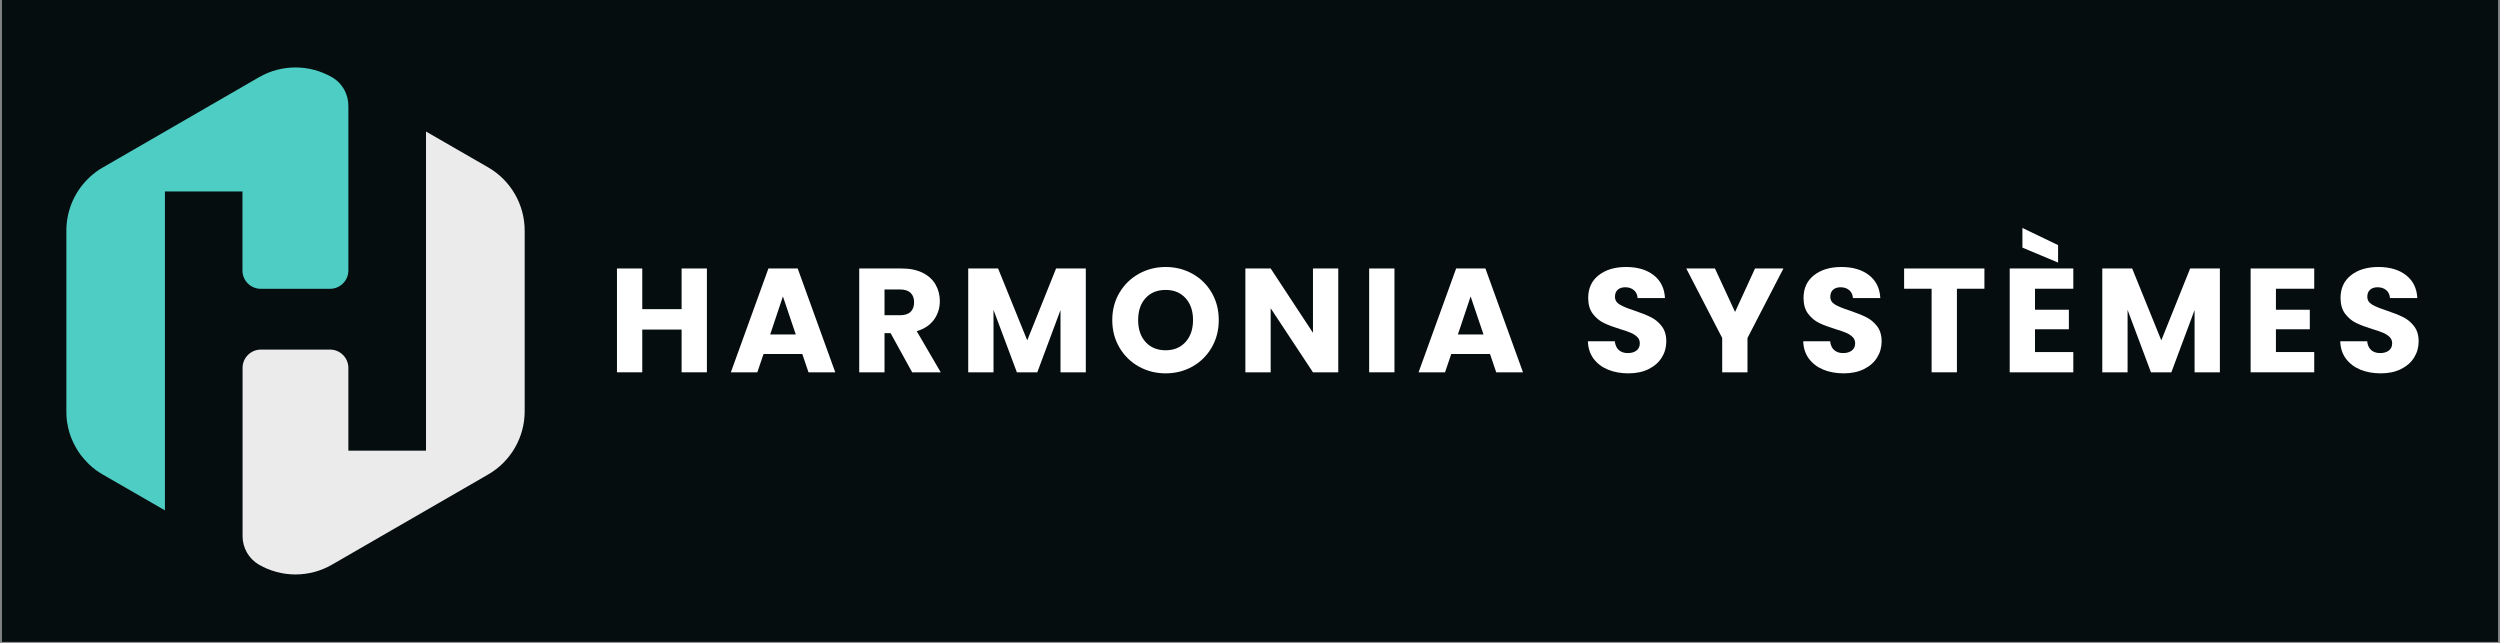
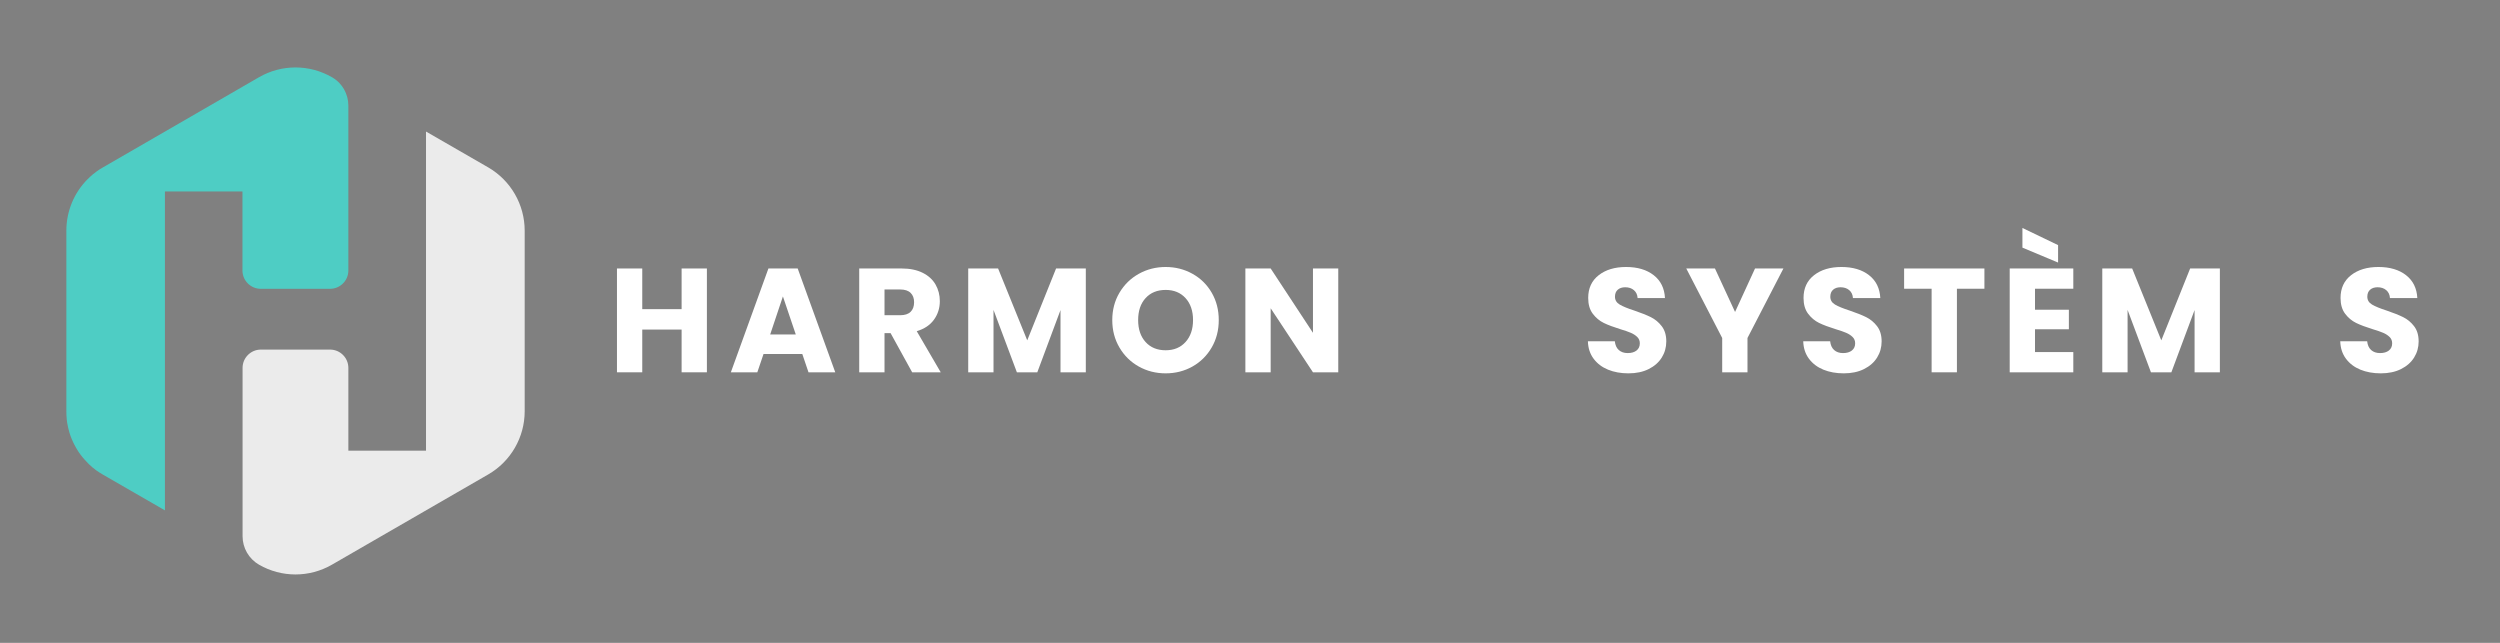
<svg xmlns="http://www.w3.org/2000/svg" width="3500" zoomAndPan="magnify" viewBox="0 0 2625 675" height="900" preserveAspectRatio="xMidYMid meet" version="1.0">
  <rect x="0" y="0" width="2625" height="675" fill="#808080" stroke="none" />
  <defs>
    <g />
    <clipPath id="cbf5d08be6">
-       <path d="M 1.941 0 L 2623.059 0 L 2623.059 674 L 1.941 674 Z M 1.941 0 " clip-rule="nonzero" />
-     </clipPath>
+       </clipPath>
    <clipPath id="7ddf504e7f">
      <path d="M 69.34 70 L 366 70 L 366 536 L 69.34 536 Z M 69.34 70 " clip-rule="nonzero" />
    </clipPath>
  </defs>
  <g clip-path="url(#cbf5d08be6)">
    <path fill="#ffffff" d="M 1.941 0 L 2623.059 0 L 2623.059 674 L 1.941 674 Z M 1.941 0 " fill-opacity="1" fill-rule="nonzero" />
    <path fill="#060d0f" d="M 1.941 0 L 2623.059 0 L 2623.059 674 L 1.941 674 Z M 1.941 0 " fill-opacity="1" fill-rule="nonzero" />
  </g>
  <g clip-path="url(#7ddf504e7f)">
    <path fill="#4ecdc4" d="M 365.781 110.984 L 365.781 284.047 C 365.781 294.625 357.156 303.25 346.578 303.25 L 273.785 303.25 C 263.207 303.25 254.582 294.625 254.582 284.047 L 254.582 201.023 L 173.168 201.023 L 173.168 535.879 L 107.738 498.164 C 106.359 497.359 105.094 496.555 103.828 495.75 C 103.828 495.75 103.711 495.75 103.711 495.633 C 103.023 495.172 102.332 494.715 101.645 494.254 C 100.953 493.793 100.262 493.332 99.688 492.758 C 98.996 492.297 98.422 491.723 97.734 491.262 C 97.043 490.805 96.469 490.23 95.895 489.652 C 95.316 489.078 94.629 488.617 94.055 488.043 C 93.477 487.469 93.02 487.008 92.445 486.434 L 92.215 486.203 C 91.637 485.629 91.062 485.055 90.602 484.48 C 90.027 483.902 89.453 483.328 88.992 482.754 C 88.418 482.18 87.957 481.605 87.383 480.914 C 86.922 480.453 86.578 479.996 86.117 479.418 C 85.891 479.188 85.66 478.844 85.543 478.613 C 85.199 478.27 84.969 477.809 84.625 477.465 C 84.508 477.348 84.395 477.121 84.277 477.004 C 83.934 476.43 83.473 475.969 83.129 475.395 C 83.016 475.281 82.898 475.051 82.785 474.934 C 82.438 474.359 82.094 473.898 81.75 473.324 C 81.75 473.211 81.633 473.211 81.633 473.094 C 81.289 472.52 80.828 471.828 80.484 471.254 C 80.484 471.254 80.371 471.141 80.371 471.023 C 80.023 470.336 79.562 469.762 79.219 469.07 C 79.219 469.07 79.219 469.07 79.219 468.953 C 78.875 468.266 78.414 467.574 78.07 466.887 C 77.723 466.309 77.496 465.621 77.148 465.047 C 77.035 464.816 76.918 464.586 76.805 464.355 C 76.574 463.781 76.23 463.207 76 462.516 C 75.656 461.824 75.426 461.137 75.078 460.445 C 75.078 460.332 74.965 460.215 74.965 460.102 C 74.734 459.41 74.391 458.719 74.16 458.031 C 73.93 457.34 73.699 456.652 73.469 455.961 C 73.355 455.73 73.355 455.5 73.238 455.27 C 73.008 454.695 72.895 454.008 72.664 453.43 C 72.664 453.43 72.664 453.316 72.664 453.316 C 72.434 452.625 72.32 451.938 72.09 451.133 C 72.09 451.016 71.977 450.902 71.977 450.785 C 71.859 450.098 71.629 449.52 71.516 448.832 C 71.516 448.715 71.398 448.602 71.398 448.371 C 71.285 447.797 71.168 447.105 71.055 446.531 C 70.941 445.727 70.711 445.035 70.594 444.23 C 70.48 443.426 70.363 442.621 70.25 441.934 C 70.137 441.125 70.02 440.32 70.02 439.516 C 69.789 436.988 69.676 434.457 69.676 431.812 L 69.676 242.188 C 69.676 221.719 77.84 202.285 91.984 188.145 C 93.707 186.418 95.547 184.691 97.504 183.082 C 98.77 182.047 100.148 181.012 101.527 179.977 C 103.598 178.484 105.668 177.102 107.969 175.84 L 271.945 81.086 C 295.637 67.398 324.844 67.398 348.531 81.086 C 348.648 81.199 348.762 81.312 348.992 81.312 C 351.867 83.039 354.398 85.109 356.582 87.41 C 358.309 89.363 359.918 91.434 361.18 93.617 C 364.172 98.906 365.781 104.887 365.781 110.984 Z M 365.781 110.984 " fill-opacity="1" fill-rule="nonzero" />
  </g>
  <path fill="#ebebeb" d="M 550.918 242.188 L 550.918 431.812 C 550.918 459.18 536.316 484.48 512.629 498.164 L 348.531 592.918 C 324.844 606.602 295.637 606.602 271.945 592.918 C 261.254 586.707 254.699 575.324 254.699 563.02 L 254.699 386.273 C 254.699 375.695 263.324 367.07 273.902 367.07 L 346.578 367.07 C 357.156 367.07 365.781 375.695 365.781 386.273 L 365.781 473.211 L 447.312 473.211 L 447.312 138.121 L 512.742 175.84 C 536.316 189.523 550.918 214.82 550.918 242.188 Z M 550.918 242.188 " fill-opacity="1" fill-rule="nonzero" />
  <g fill="#ffffff" fill-opacity="1">
    <g transform="translate(638.188, 390.921)">
      <g>
        <path d="M 104.047 -109.016 L 104.047 0 L 77.5 0 L 77.5 -44.875 L 36.188 -44.875 L 36.188 0 L 9.625 0 L 9.625 -109.016 L 36.188 -109.016 L 36.188 -66.312 L 77.5 -66.312 L 77.5 -109.016 Z M 104.047 -109.016 " />
      </g>
    </g>
  </g>
  <g fill="#ffffff" fill-opacity="1">
    <g transform="translate(764.905, 390.921)">
      <g>
        <path d="M 77.5 -19.25 L 36.812 -19.25 L 30.281 0 L 2.484 0 L 41.938 -109.016 L 72.672 -109.016 L 112.125 0 L 84.016 0 Z M 70.656 -39.75 L 57.156 -79.672 L 43.797 -39.75 Z M 70.656 -39.75 " />
      </g>
    </g>
  </g>
  <g fill="#ffffff" fill-opacity="1">
    <g transform="translate(892.554, 390.921)">
      <g>
        <path d="M 65.219 0 L 42.547 -41.156 L 36.188 -41.156 L 36.188 0 L 9.625 0 L 9.625 -109.016 L 54.203 -109.016 C 62.797 -109.016 70.117 -107.516 76.172 -104.516 C 82.234 -101.516 86.766 -97.398 89.766 -92.172 C 92.766 -86.941 94.266 -81.117 94.266 -74.703 C 94.266 -67.453 92.219 -60.977 88.125 -55.281 C 84.039 -49.594 78.008 -45.555 70.031 -43.172 L 95.203 0 Z M 36.188 -59.938 L 52.641 -59.938 C 57.504 -59.938 61.156 -61.129 63.594 -63.516 C 66.031 -65.898 67.25 -69.266 67.25 -73.609 C 67.25 -77.754 66.031 -81.016 63.594 -83.391 C 61.156 -85.773 57.504 -86.969 52.641 -86.969 L 36.188 -86.969 Z M 36.188 -59.938 " />
      </g>
    </g>
  </g>
  <g fill="#ffffff" fill-opacity="1">
    <g transform="translate(1007.004, 390.921)">
      <g>
        <path d="M 133.094 -109.016 L 133.094 0 L 106.531 0 L 106.531 -65.375 L 82.156 0 L 60.719 0 L 36.188 -65.531 L 36.188 0 L 9.625 0 L 9.625 -109.016 L 41 -109.016 L 71.594 -33.547 L 101.875 -109.016 Z M 133.094 -109.016 " />
      </g>
    </g>
  </g>
  <g fill="#ffffff" fill-opacity="1">
    <g transform="translate(1162.76, 390.921)">
      <g>
        <path d="M 61.188 1.094 C 50.938 1.094 41.539 -1.285 33 -6.047 C 24.457 -10.816 17.676 -17.473 12.656 -26.016 C 7.633 -34.555 5.125 -44.156 5.125 -54.812 C 5.125 -65.477 7.633 -75.055 12.656 -83.547 C 17.676 -92.035 24.457 -98.66 33 -103.422 C 41.539 -108.191 50.938 -110.578 61.188 -110.578 C 71.438 -110.578 80.832 -108.191 89.375 -103.422 C 97.914 -98.66 104.645 -92.035 109.562 -83.547 C 114.477 -75.055 116.938 -65.477 116.938 -54.812 C 116.938 -44.156 114.453 -34.555 109.484 -26.016 C 104.516 -17.473 97.785 -10.816 89.297 -6.047 C 80.805 -1.285 71.438 1.094 61.188 1.094 Z M 61.188 -23.141 C 69.883 -23.141 76.848 -26.035 82.078 -31.828 C 87.305 -37.629 89.922 -45.289 89.922 -54.812 C 89.922 -64.445 87.305 -72.133 82.078 -77.875 C 76.848 -83.625 69.883 -86.5 61.188 -86.5 C 52.383 -86.5 45.367 -83.648 40.141 -77.953 C 34.91 -72.266 32.297 -64.551 32.297 -54.812 C 32.297 -45.188 34.91 -37.5 40.141 -31.75 C 45.367 -26.008 52.383 -23.141 61.188 -23.141 Z M 61.188 -23.141 " />
      </g>
    </g>
  </g>
  <g fill="#ffffff" fill-opacity="1">
    <g transform="translate(1298.018, 390.921)">
      <g>
        <path d="M 107.156 0 L 80.594 0 L 36.188 -67.25 L 36.188 0 L 9.625 0 L 9.625 -109.016 L 36.188 -109.016 L 80.594 -41.469 L 80.594 -109.016 L 107.156 -109.016 Z M 107.156 0 " />
      </g>
    </g>
  </g>
  <g fill="#ffffff" fill-opacity="1">
    <g transform="translate(1427.997, 390.921)">
      <g>
-         <path d="M 36.188 -109.016 L 36.188 0 L 9.625 0 L 9.625 -109.016 Z M 36.188 -109.016 " />
-       </g>
+         </g>
    </g>
  </g>
  <g fill="#ffffff" fill-opacity="1">
    <g transform="translate(1487.008, 390.921)">
      <g>
-         <path d="M 77.5 -19.25 L 36.812 -19.25 L 30.281 0 L 2.484 0 L 41.938 -109.016 L 72.672 -109.016 L 112.125 0 L 84.016 0 Z M 70.656 -39.75 L 57.156 -79.672 L 43.797 -39.75 Z M 70.656 -39.75 " />
-       </g>
+         </g>
    </g>
  </g>
  <g fill="#ffffff" fill-opacity="1">
    <g transform="translate(1614.657, 390.921)">
      <g />
    </g>
  </g>
  <g fill="#ffffff" fill-opacity="1">
    <g transform="translate(1660.779, 390.921)">
      <g>
        <path d="M 49.078 1.094 C 41.098 1.094 33.953 -0.195 27.641 -2.781 C 21.328 -5.375 16.281 -9.207 12.5 -14.281 C 8.719 -19.352 6.723 -25.461 6.516 -32.609 L 34.781 -32.609 C 35.195 -28.578 36.594 -25.5 38.969 -23.375 C 41.352 -21.25 44.461 -20.188 48.297 -20.188 C 52.234 -20.188 55.336 -21.094 57.609 -22.906 C 59.891 -24.719 61.031 -27.227 61.031 -30.438 C 61.031 -33.125 60.125 -35.348 58.312 -37.109 C 56.5 -38.867 54.27 -40.316 51.625 -41.453 C 48.988 -42.598 45.238 -43.895 40.375 -45.344 C 33.332 -47.52 27.586 -49.691 23.141 -51.859 C 18.691 -54.035 14.859 -57.242 11.641 -61.484 C 8.43 -65.734 6.828 -71.273 6.828 -78.109 C 6.828 -88.254 10.504 -96.203 17.859 -101.953 C 25.211 -107.703 34.789 -110.578 46.594 -110.578 C 58.602 -110.578 68.281 -107.703 75.625 -101.953 C 82.977 -96.203 86.914 -88.203 87.438 -77.953 L 58.703 -77.953 C 58.492 -81.473 57.195 -84.242 54.812 -86.266 C 52.438 -88.285 49.383 -89.297 45.656 -89.297 C 42.445 -89.297 39.859 -88.441 37.891 -86.734 C 35.922 -85.023 34.938 -82.566 34.938 -79.359 C 34.938 -75.836 36.594 -73.094 39.906 -71.125 C 43.219 -69.156 48.395 -67.035 55.438 -64.766 C 62.477 -62.379 68.195 -60.098 72.594 -57.922 C 77 -55.754 80.805 -52.598 84.016 -48.453 C 87.223 -44.305 88.828 -38.973 88.828 -32.453 C 88.828 -26.242 87.25 -20.602 84.094 -15.531 C 80.938 -10.457 76.352 -6.414 70.344 -3.406 C 64.344 -0.406 57.254 1.094 49.078 1.094 Z M 49.078 1.094 " />
      </g>
    </g>
  </g>
  <g fill="#ffffff" fill-opacity="1">
    <g transform="translate(1769.482, 390.921)">
      <g>
        <path d="M 103.109 -109.016 L 65.375 -36.031 L 65.375 0 L 38.828 0 L 38.828 -36.031 L 1.094 -109.016 L 31.219 -109.016 L 52.328 -63.359 L 73.297 -109.016 Z M 103.109 -109.016 " />
      </g>
    </g>
  </g>
  <g fill="#ffffff" fill-opacity="1">
    <g transform="translate(1886.882, 390.921)">
      <g>
        <path d="M 49.078 1.094 C 41.098 1.094 33.953 -0.195 27.641 -2.781 C 21.328 -5.375 16.281 -9.207 12.5 -14.281 C 8.719 -19.352 6.723 -25.461 6.516 -32.609 L 34.781 -32.609 C 35.195 -28.578 36.594 -25.5 38.969 -23.375 C 41.352 -21.25 44.461 -20.188 48.297 -20.188 C 52.234 -20.188 55.336 -21.094 57.609 -22.906 C 59.891 -24.719 61.031 -27.227 61.031 -30.438 C 61.031 -33.125 60.125 -35.348 58.312 -37.109 C 56.5 -38.867 54.27 -40.316 51.625 -41.453 C 48.988 -42.598 45.238 -43.895 40.375 -45.344 C 33.332 -47.52 27.586 -49.691 23.141 -51.859 C 18.691 -54.035 14.859 -57.242 11.641 -61.484 C 8.43 -65.734 6.828 -71.273 6.828 -78.109 C 6.828 -88.254 10.504 -96.203 17.859 -101.953 C 25.211 -107.703 34.789 -110.578 46.594 -110.578 C 58.602 -110.578 68.281 -107.703 75.625 -101.953 C 82.977 -96.203 86.914 -88.203 87.438 -77.953 L 58.703 -77.953 C 58.492 -81.473 57.195 -84.242 54.812 -86.266 C 52.438 -88.285 49.383 -89.297 45.656 -89.297 C 42.445 -89.297 39.859 -88.441 37.891 -86.734 C 35.922 -85.023 34.938 -82.566 34.938 -79.359 C 34.938 -75.836 36.594 -73.094 39.906 -71.125 C 43.219 -69.156 48.395 -67.035 55.438 -64.766 C 62.477 -62.379 68.195 -60.098 72.594 -57.922 C 77 -55.754 80.805 -52.598 84.016 -48.453 C 87.223 -44.305 88.828 -38.973 88.828 -32.453 C 88.828 -26.242 87.25 -20.602 84.094 -15.531 C 80.938 -10.457 76.352 -6.414 70.344 -3.406 C 64.344 -0.406 57.254 1.094 49.078 1.094 Z M 49.078 1.094 " />
      </g>
    </g>
  </g>
  <g fill="#ffffff" fill-opacity="1">
    <g transform="translate(1995.586, 390.921)">
      <g>
        <path d="M 88.047 -109.016 L 88.047 -87.75 L 59.172 -87.75 L 59.172 0 L 32.609 0 L 32.609 -87.75 L 3.734 -87.75 L 3.734 -109.016 Z M 88.047 -109.016 " />
      </g>
    </g>
  </g>
  <g fill="#ffffff" fill-opacity="1">
    <g transform="translate(2100.563, 390.921)">
      <g>
        <path d="M 36.188 -87.75 L 36.188 -65.688 L 71.75 -65.688 L 71.75 -45.188 L 36.188 -45.188 L 36.188 -21.281 L 76.406 -21.281 L 76.406 0 L 9.625 0 L 9.625 -109.016 L 76.406 -109.016 L 76.406 -87.75 Z M 60.422 -133.547 L 60.422 -115.234 L 22.984 -130.906 L 22.984 -151.562 Z M 60.422 -133.547 " />
      </g>
    </g>
  </g>
  <g fill="#ffffff" fill-opacity="1">
    <g transform="translate(2197.775, 390.921)">
      <g>
        <path d="M 133.094 -109.016 L 133.094 0 L 106.531 0 L 106.531 -65.375 L 82.156 0 L 60.719 0 L 36.188 -65.531 L 36.188 0 L 9.625 0 L 9.625 -109.016 L 41 -109.016 L 71.594 -33.547 L 101.875 -109.016 Z M 133.094 -109.016 " />
      </g>
    </g>
  </g>
  <g fill="#ffffff" fill-opacity="1">
    <g transform="translate(2353.531, 390.921)">
      <g>
-         <path d="M 36.188 -87.75 L 36.188 -65.688 L 71.75 -65.688 L 71.75 -45.188 L 36.188 -45.188 L 36.188 -21.281 L 76.406 -21.281 L 76.406 0 L 9.625 0 L 9.625 -109.016 L 76.406 -109.016 L 76.406 -87.75 Z M 36.188 -87.75 " />
-       </g>
+         </g>
    </g>
  </g>
  <g fill="#ffffff" fill-opacity="1">
    <g transform="translate(2450.743, 390.921)">
      <g>
        <path d="M 49.078 1.094 C 41.098 1.094 33.953 -0.195 27.641 -2.781 C 21.328 -5.375 16.281 -9.207 12.5 -14.281 C 8.719 -19.352 6.723 -25.461 6.516 -32.609 L 34.781 -32.609 C 35.195 -28.578 36.594 -25.5 38.969 -23.375 C 41.352 -21.25 44.461 -20.188 48.297 -20.188 C 52.234 -20.188 55.336 -21.094 57.609 -22.906 C 59.891 -24.719 61.031 -27.227 61.031 -30.438 C 61.031 -33.125 60.125 -35.348 58.312 -37.109 C 56.5 -38.867 54.27 -40.316 51.625 -41.453 C 48.988 -42.598 45.238 -43.895 40.375 -45.344 C 33.332 -47.52 27.586 -49.691 23.141 -51.859 C 18.691 -54.035 14.859 -57.242 11.641 -61.484 C 8.43 -65.734 6.828 -71.273 6.828 -78.109 C 6.828 -88.254 10.504 -96.203 17.859 -101.953 C 25.211 -107.703 34.789 -110.578 46.594 -110.578 C 58.602 -110.578 68.281 -107.703 75.625 -101.953 C 82.977 -96.203 86.914 -88.203 87.438 -77.953 L 58.703 -77.953 C 58.492 -81.473 57.195 -84.242 54.812 -86.266 C 52.438 -88.285 49.383 -89.297 45.656 -89.297 C 42.445 -89.297 39.859 -88.441 37.891 -86.734 C 35.922 -85.023 34.938 -82.566 34.938 -79.359 C 34.938 -75.836 36.594 -73.094 39.906 -71.125 C 43.219 -69.156 48.395 -67.035 55.438 -64.766 C 62.477 -62.379 68.195 -60.098 72.594 -57.922 C 77 -55.754 80.805 -52.598 84.016 -48.453 C 87.223 -44.305 88.828 -38.973 88.828 -32.453 C 88.828 -26.242 87.25 -20.602 84.094 -15.531 C 80.938 -10.457 76.352 -6.414 70.344 -3.406 C 64.344 -0.406 57.254 1.094 49.078 1.094 Z M 49.078 1.094 " />
      </g>
    </g>
  </g>
</svg>